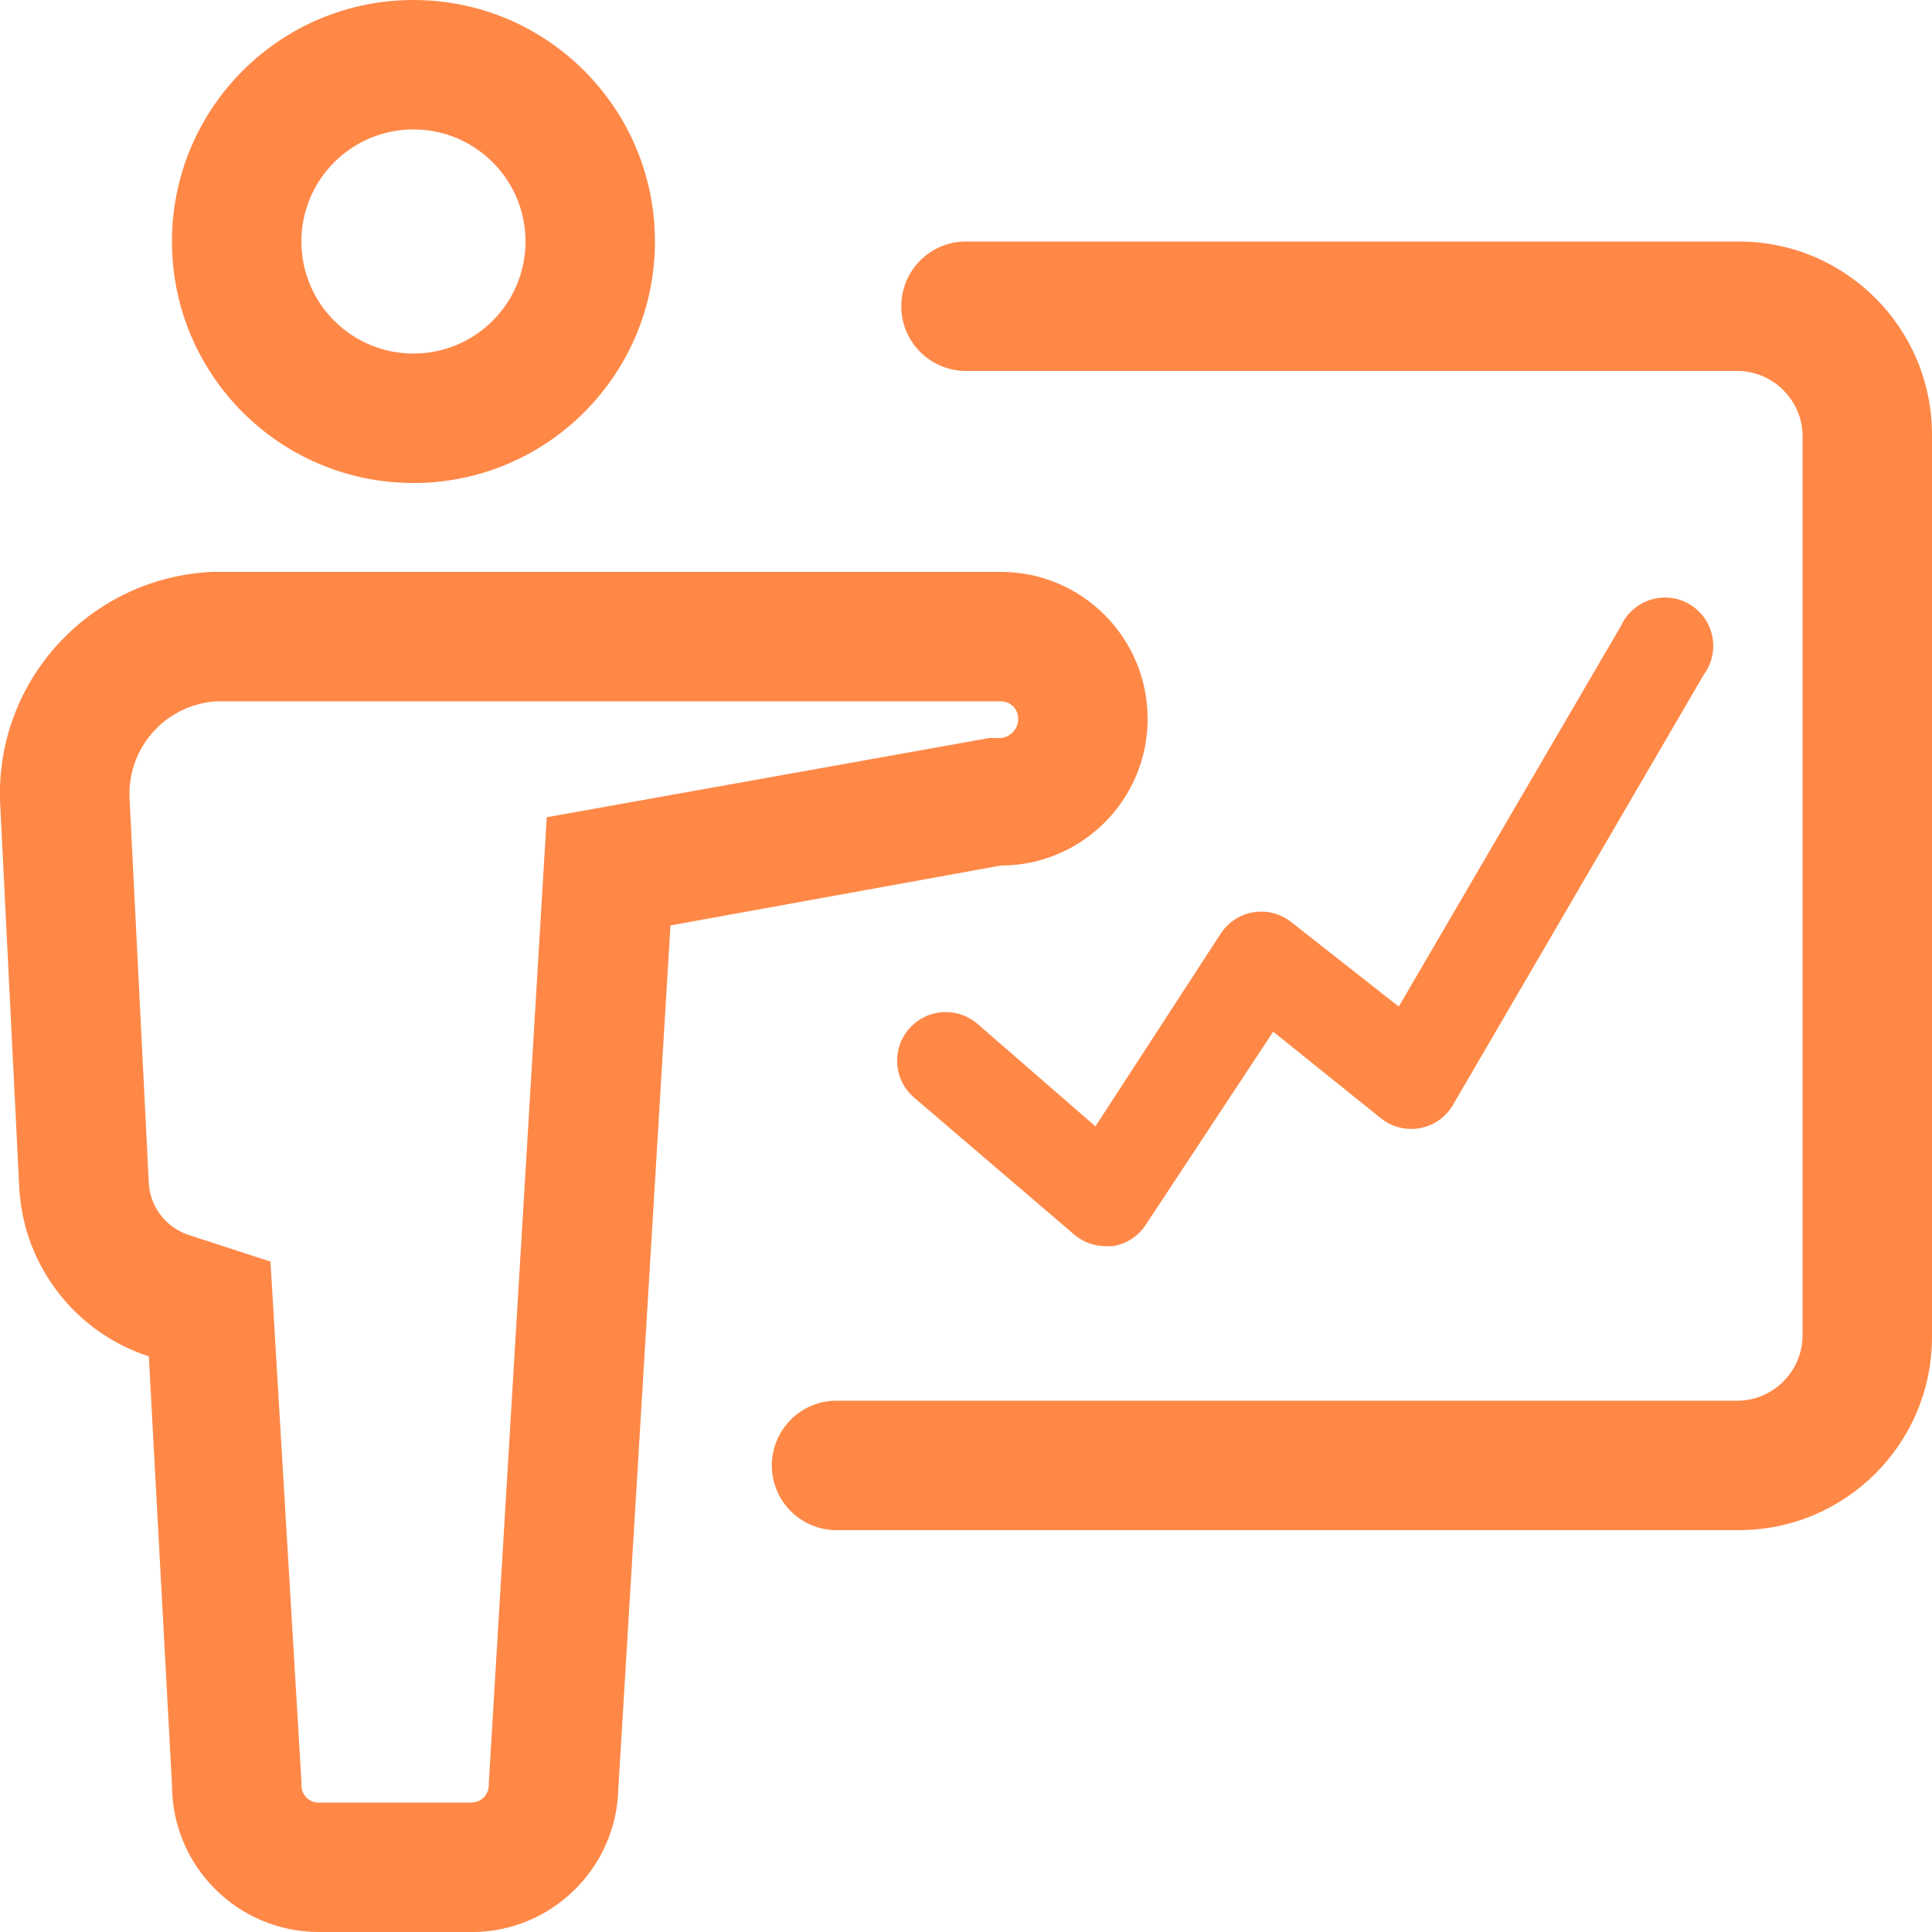
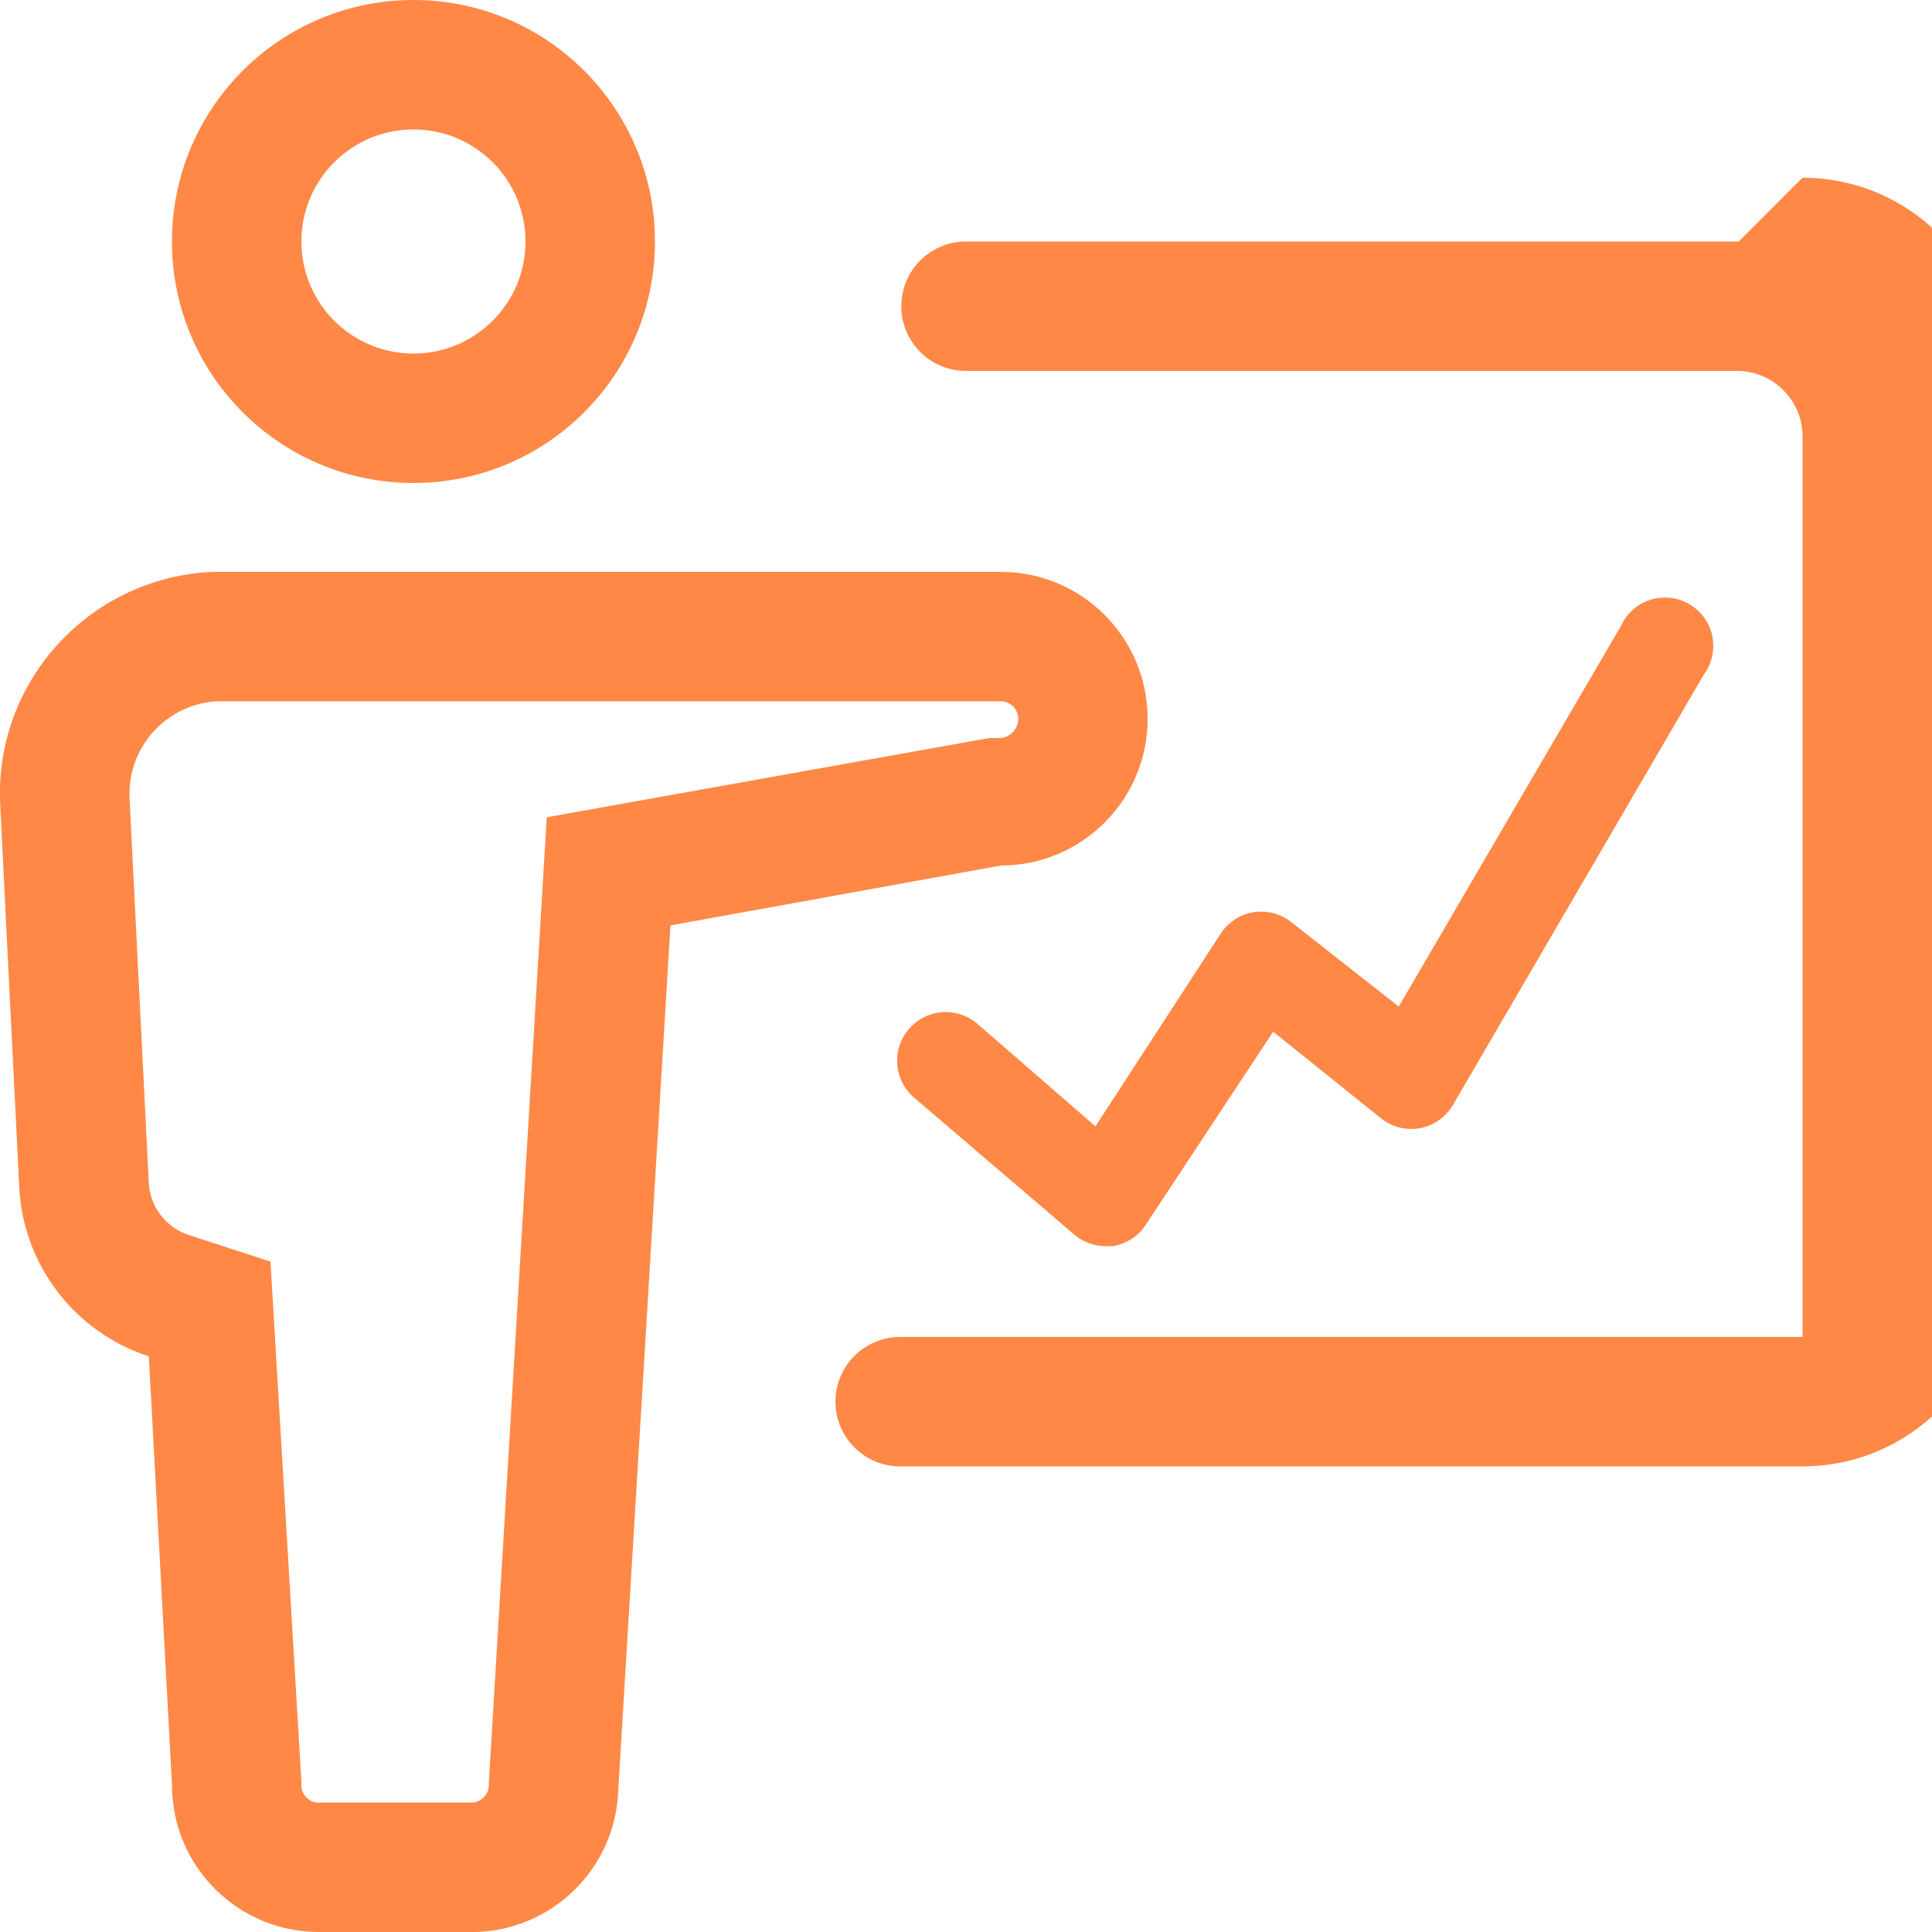
<svg xmlns="http://www.w3.org/2000/svg" version="1.1" width="32" height="32" viewBox="0 0 32 32">
  <title>icon-meeting</title>
-   <path fill="#ff8847" d="M19.008 11.904c0-1.343-1.089-2.432-2.432-2.432v0h-13.056c-1.963 0.087-3.522 1.7-3.522 3.677 0 0.046 0.001 0.092 0.003 0.138l-0-0.007 0.32 6.432c0.087 1.29 0.95 2.358 2.122 2.746l0.022 0.006 0.384 7.104c0 0 0 0 0 0 0 1.343 1.089 2.432 2.432 2.432 0.011 0 0.022-0 0.034-0l-0.002 0h2.432c0.019 0.001 0.042 0.001 0.065 0.001 1.321 0 2.396-1.053 2.431-2.366l0-0.003 0.864-14.304 5.472-0.992c1.343 0 2.432-1.089 2.432-2.432v0zM9.056 13.536l-0.96 16v0.032c0 0.159-0.129 0.288-0.288 0.288v0h-2.496c-0.010 0.001-0.021 0.002-0.032 0.002-0.159 0-0.288-0.129-0.288-0.288 0-0.001 0-0.001 0-0.002v0-0.064l-0.512-8.608-1.376-0.448c-0.364-0.131-0.622-0.465-0.64-0.862l-0-0.002-0.32-6.4c-0-0.010-0-0.023-0-0.035 0-0.815 0.634-1.481 1.436-1.533l0.005-0h12.992c0.159 0 0.288 0.129 0.288 0.288v0c0 0 0 0.001 0 0.002 0 0.165-0.126 0.302-0.287 0.318l-0.001 0h-0.192zM6.848 8c2.209 0 4-1.791 4-4s-1.791-4-4-4c-2.209 0-4 1.791-4 4v0c0 2.209 1.791 4 4 4v0zM6.848 2.144c1.025 0 1.856 0.831 1.856 1.856s-0.831 1.856-1.856 1.856c-1.025 0-1.856-0.831-1.856-1.856v0c0-1.025 0.831-1.856 1.856-1.856v0zM28.8 4h-12.8c-0.592 0-1.072 0.48-1.072 1.072s0.48 1.072 1.072 1.072v0h12.8c0.576 0.017 1.039 0.48 1.056 1.054l0 0.002v14.944c-0.017 0.576-0.48 1.039-1.054 1.056l-0.002 0h-14.944c-0.592 0-1.072 0.48-1.072 1.072s0.48 1.072 1.072 1.072v0h14.944c1.767 0 3.2-1.433 3.2-3.2v0-14.944c0-1.767-1.433-3.2-3.2-3.2v0zM16.192 16.96c-0.141-0.123-0.326-0.197-0.528-0.197-0.445 0-0.805 0.361-0.805 0.805 0 0.242 0.107 0.46 0.276 0.607l0.001 0.001 2.656 2.272c0.137 0.118 0.316 0.19 0.512 0.192h0.128c0.229-0.037 0.422-0.167 0.542-0.349l0.002-0.003 2.112-3.2 1.792 1.44c0.135 0.107 0.307 0.171 0.494 0.171 0.292 0 0.548-0.157 0.688-0.391l0.002-0.004 4.16-7.136c0.096-0.13 0.153-0.294 0.153-0.471 0-0.442-0.358-0.8-0.8-0.8-0.322 0-0.6 0.191-0.727 0.466l-0.002 0.005-3.68 6.304-1.792-1.408c-0.133-0.103-0.302-0.165-0.486-0.165-0.277 0-0.52 0.14-0.664 0.354l-0.002 0.003-2.080 3.2z" />
+   <path fill="#ff8847" d="M19.008 11.904c0-1.343-1.089-2.432-2.432-2.432v0h-13.056c-1.963 0.087-3.522 1.7-3.522 3.677 0 0.046 0.001 0.092 0.003 0.138l-0-0.007 0.32 6.432c0.087 1.29 0.95 2.358 2.122 2.746l0.022 0.006 0.384 7.104c0 0 0 0 0 0 0 1.343 1.089 2.432 2.432 2.432 0.011 0 0.022-0 0.034-0l-0.002 0h2.432c0.019 0.001 0.042 0.001 0.065 0.001 1.321 0 2.396-1.053 2.431-2.366l0-0.003 0.864-14.304 5.472-0.992c1.343 0 2.432-1.089 2.432-2.432v0zM9.056 13.536l-0.96 16v0.032c0 0.159-0.129 0.288-0.288 0.288v0h-2.496c-0.010 0.001-0.021 0.002-0.032 0.002-0.159 0-0.288-0.129-0.288-0.288 0-0.001 0-0.001 0-0.002v0-0.064l-0.512-8.608-1.376-0.448c-0.364-0.131-0.622-0.465-0.64-0.862l-0-0.002-0.32-6.4c-0-0.010-0-0.023-0-0.035 0-0.815 0.634-1.481 1.436-1.533l0.005-0h12.992c0.159 0 0.288 0.129 0.288 0.288v0c0 0 0 0.001 0 0.002 0 0.165-0.126 0.302-0.287 0.318l-0.001 0h-0.192zM6.848 8c2.209 0 4-1.791 4-4s-1.791-4-4-4c-2.209 0-4 1.791-4 4v0c0 2.209 1.791 4 4 4v0zM6.848 2.144c1.025 0 1.856 0.831 1.856 1.856s-0.831 1.856-1.856 1.856c-1.025 0-1.856-0.831-1.856-1.856v0c0-1.025 0.831-1.856 1.856-1.856v0zM28.8 4h-12.8c-0.592 0-1.072 0.48-1.072 1.072s0.48 1.072 1.072 1.072v0h12.8c0.576 0.017 1.039 0.48 1.056 1.054l0 0.002v14.944l-0.002 0h-14.944c-0.592 0-1.072 0.48-1.072 1.072s0.48 1.072 1.072 1.072v0h14.944c1.767 0 3.2-1.433 3.2-3.2v0-14.944c0-1.767-1.433-3.2-3.2-3.2v0zM16.192 16.96c-0.141-0.123-0.326-0.197-0.528-0.197-0.445 0-0.805 0.361-0.805 0.805 0 0.242 0.107 0.46 0.276 0.607l0.001 0.001 2.656 2.272c0.137 0.118 0.316 0.19 0.512 0.192h0.128c0.229-0.037 0.422-0.167 0.542-0.349l0.002-0.003 2.112-3.2 1.792 1.44c0.135 0.107 0.307 0.171 0.494 0.171 0.292 0 0.548-0.157 0.688-0.391l0.002-0.004 4.16-7.136c0.096-0.13 0.153-0.294 0.153-0.471 0-0.442-0.358-0.8-0.8-0.8-0.322 0-0.6 0.191-0.727 0.466l-0.002 0.005-3.68 6.304-1.792-1.408c-0.133-0.103-0.302-0.165-0.486-0.165-0.277 0-0.52 0.14-0.664 0.354l-0.002 0.003-2.080 3.2z" />
</svg>